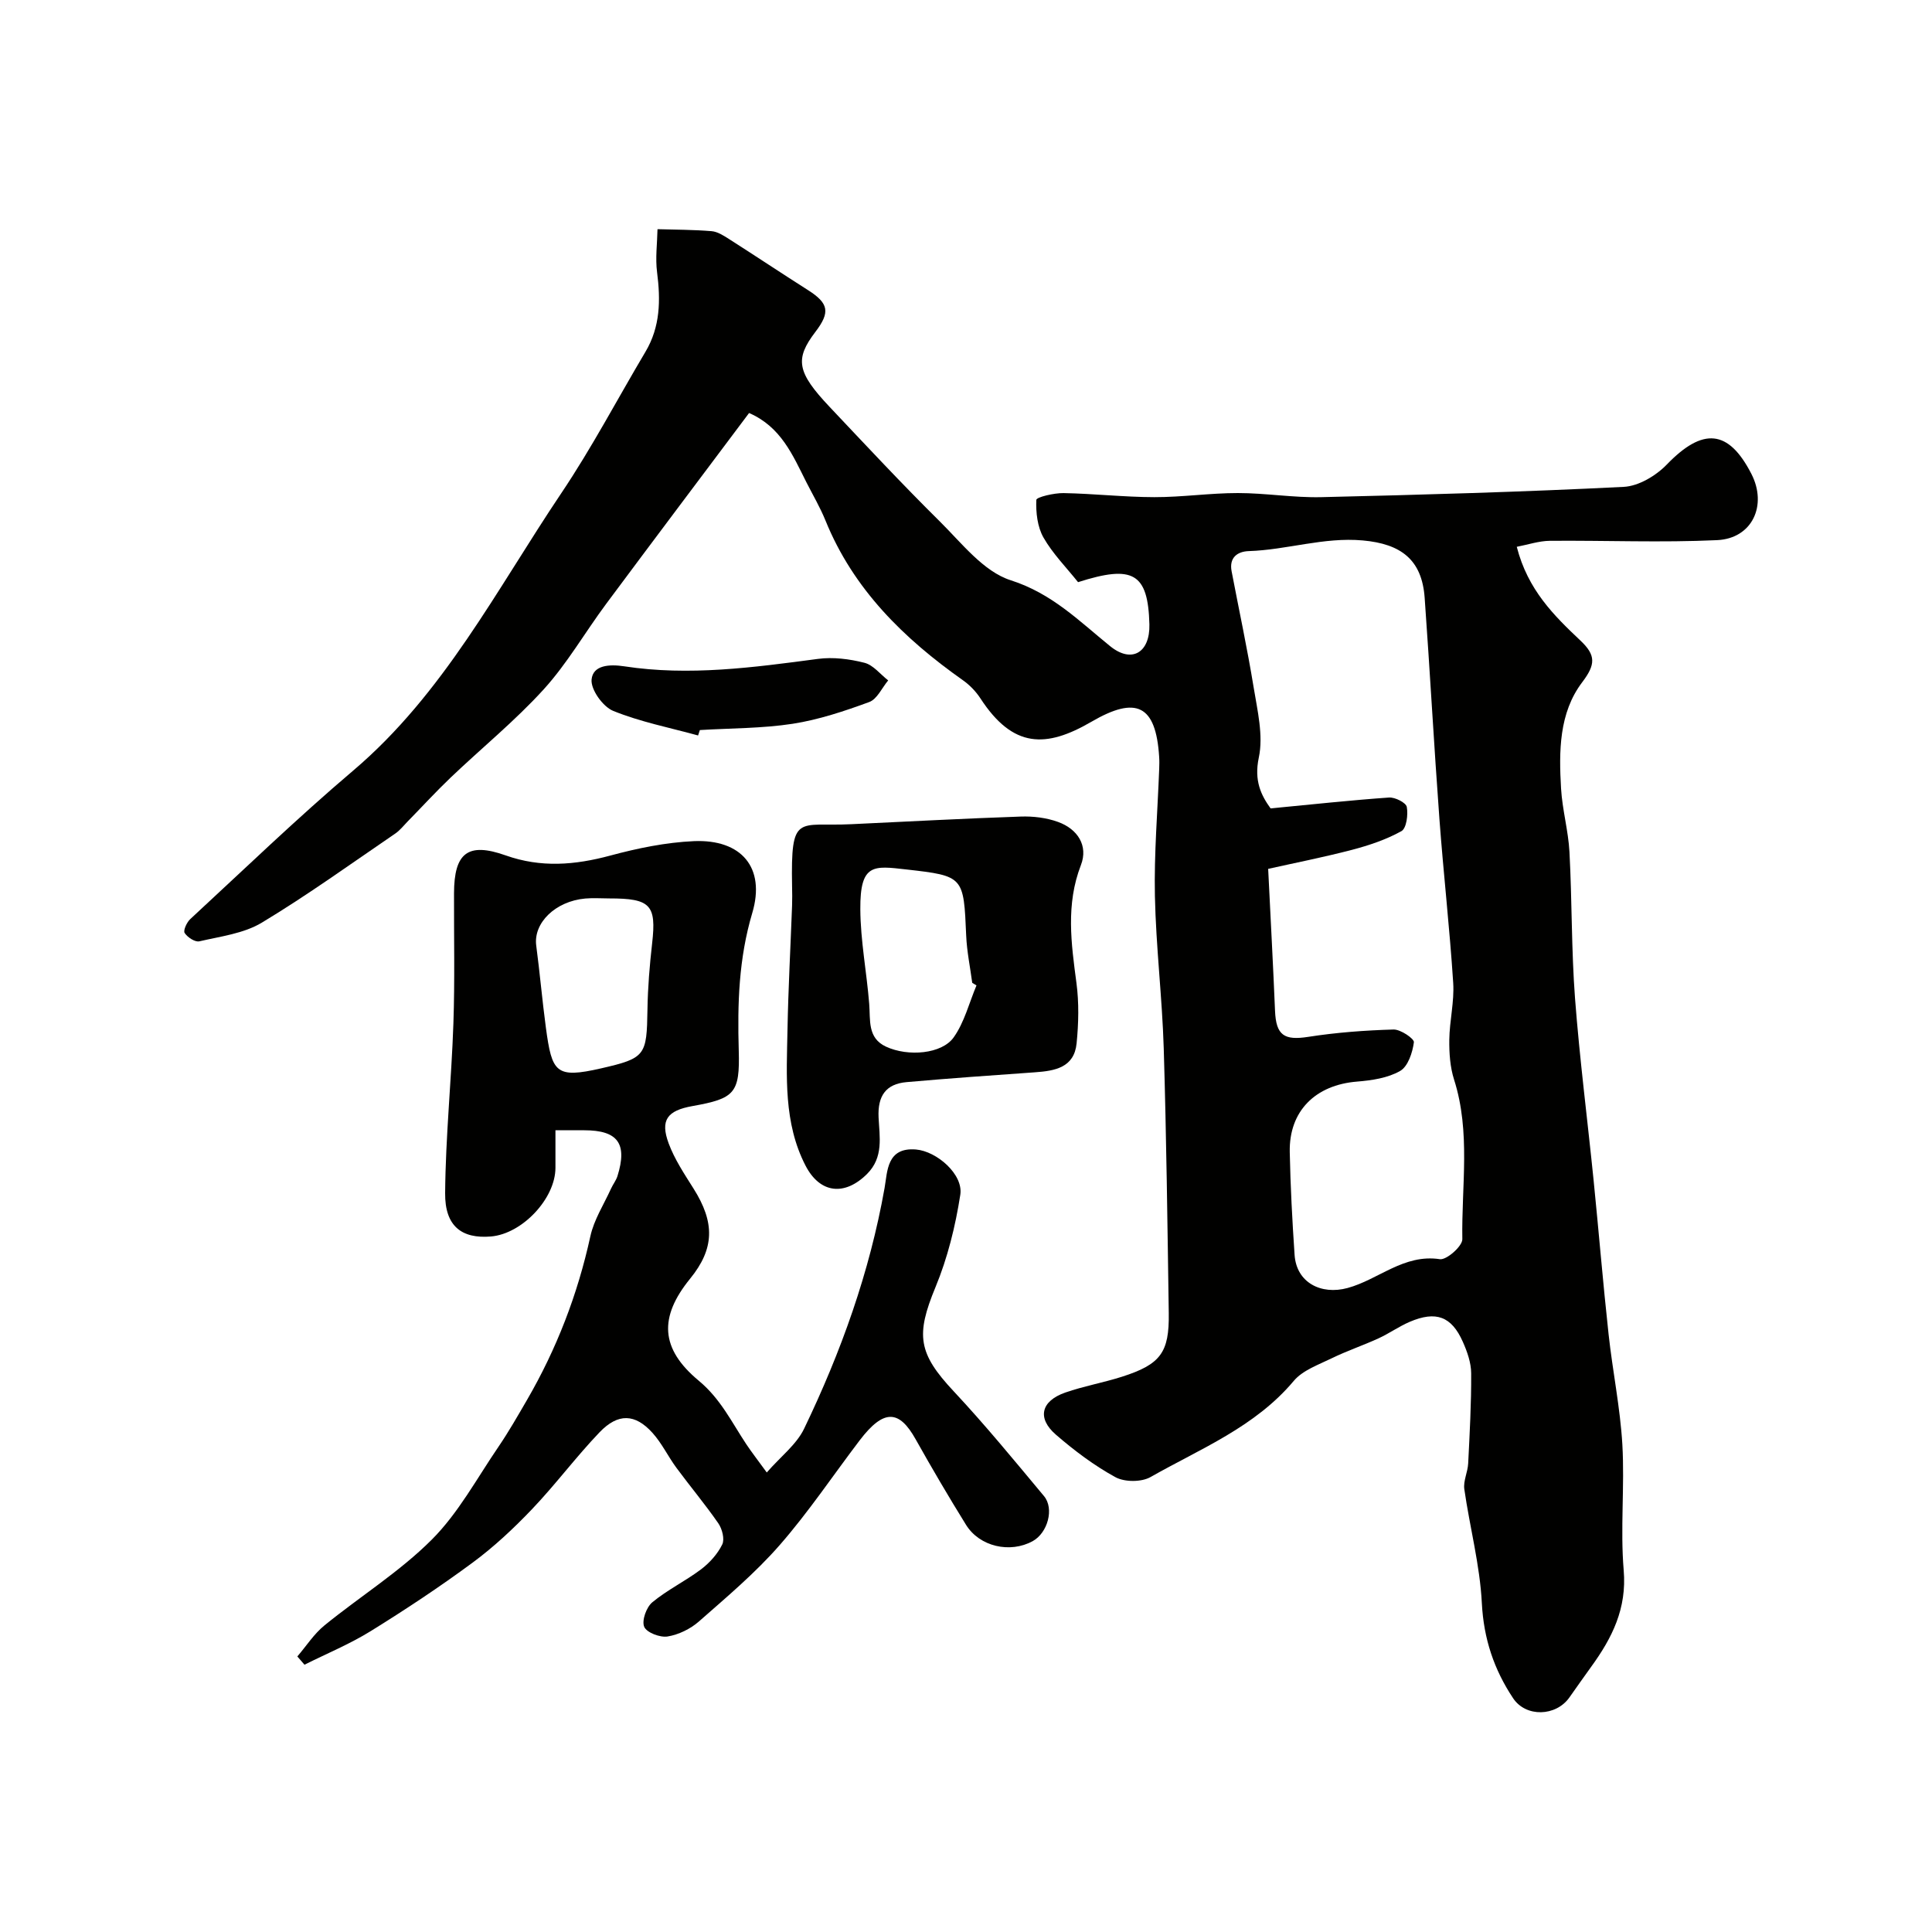
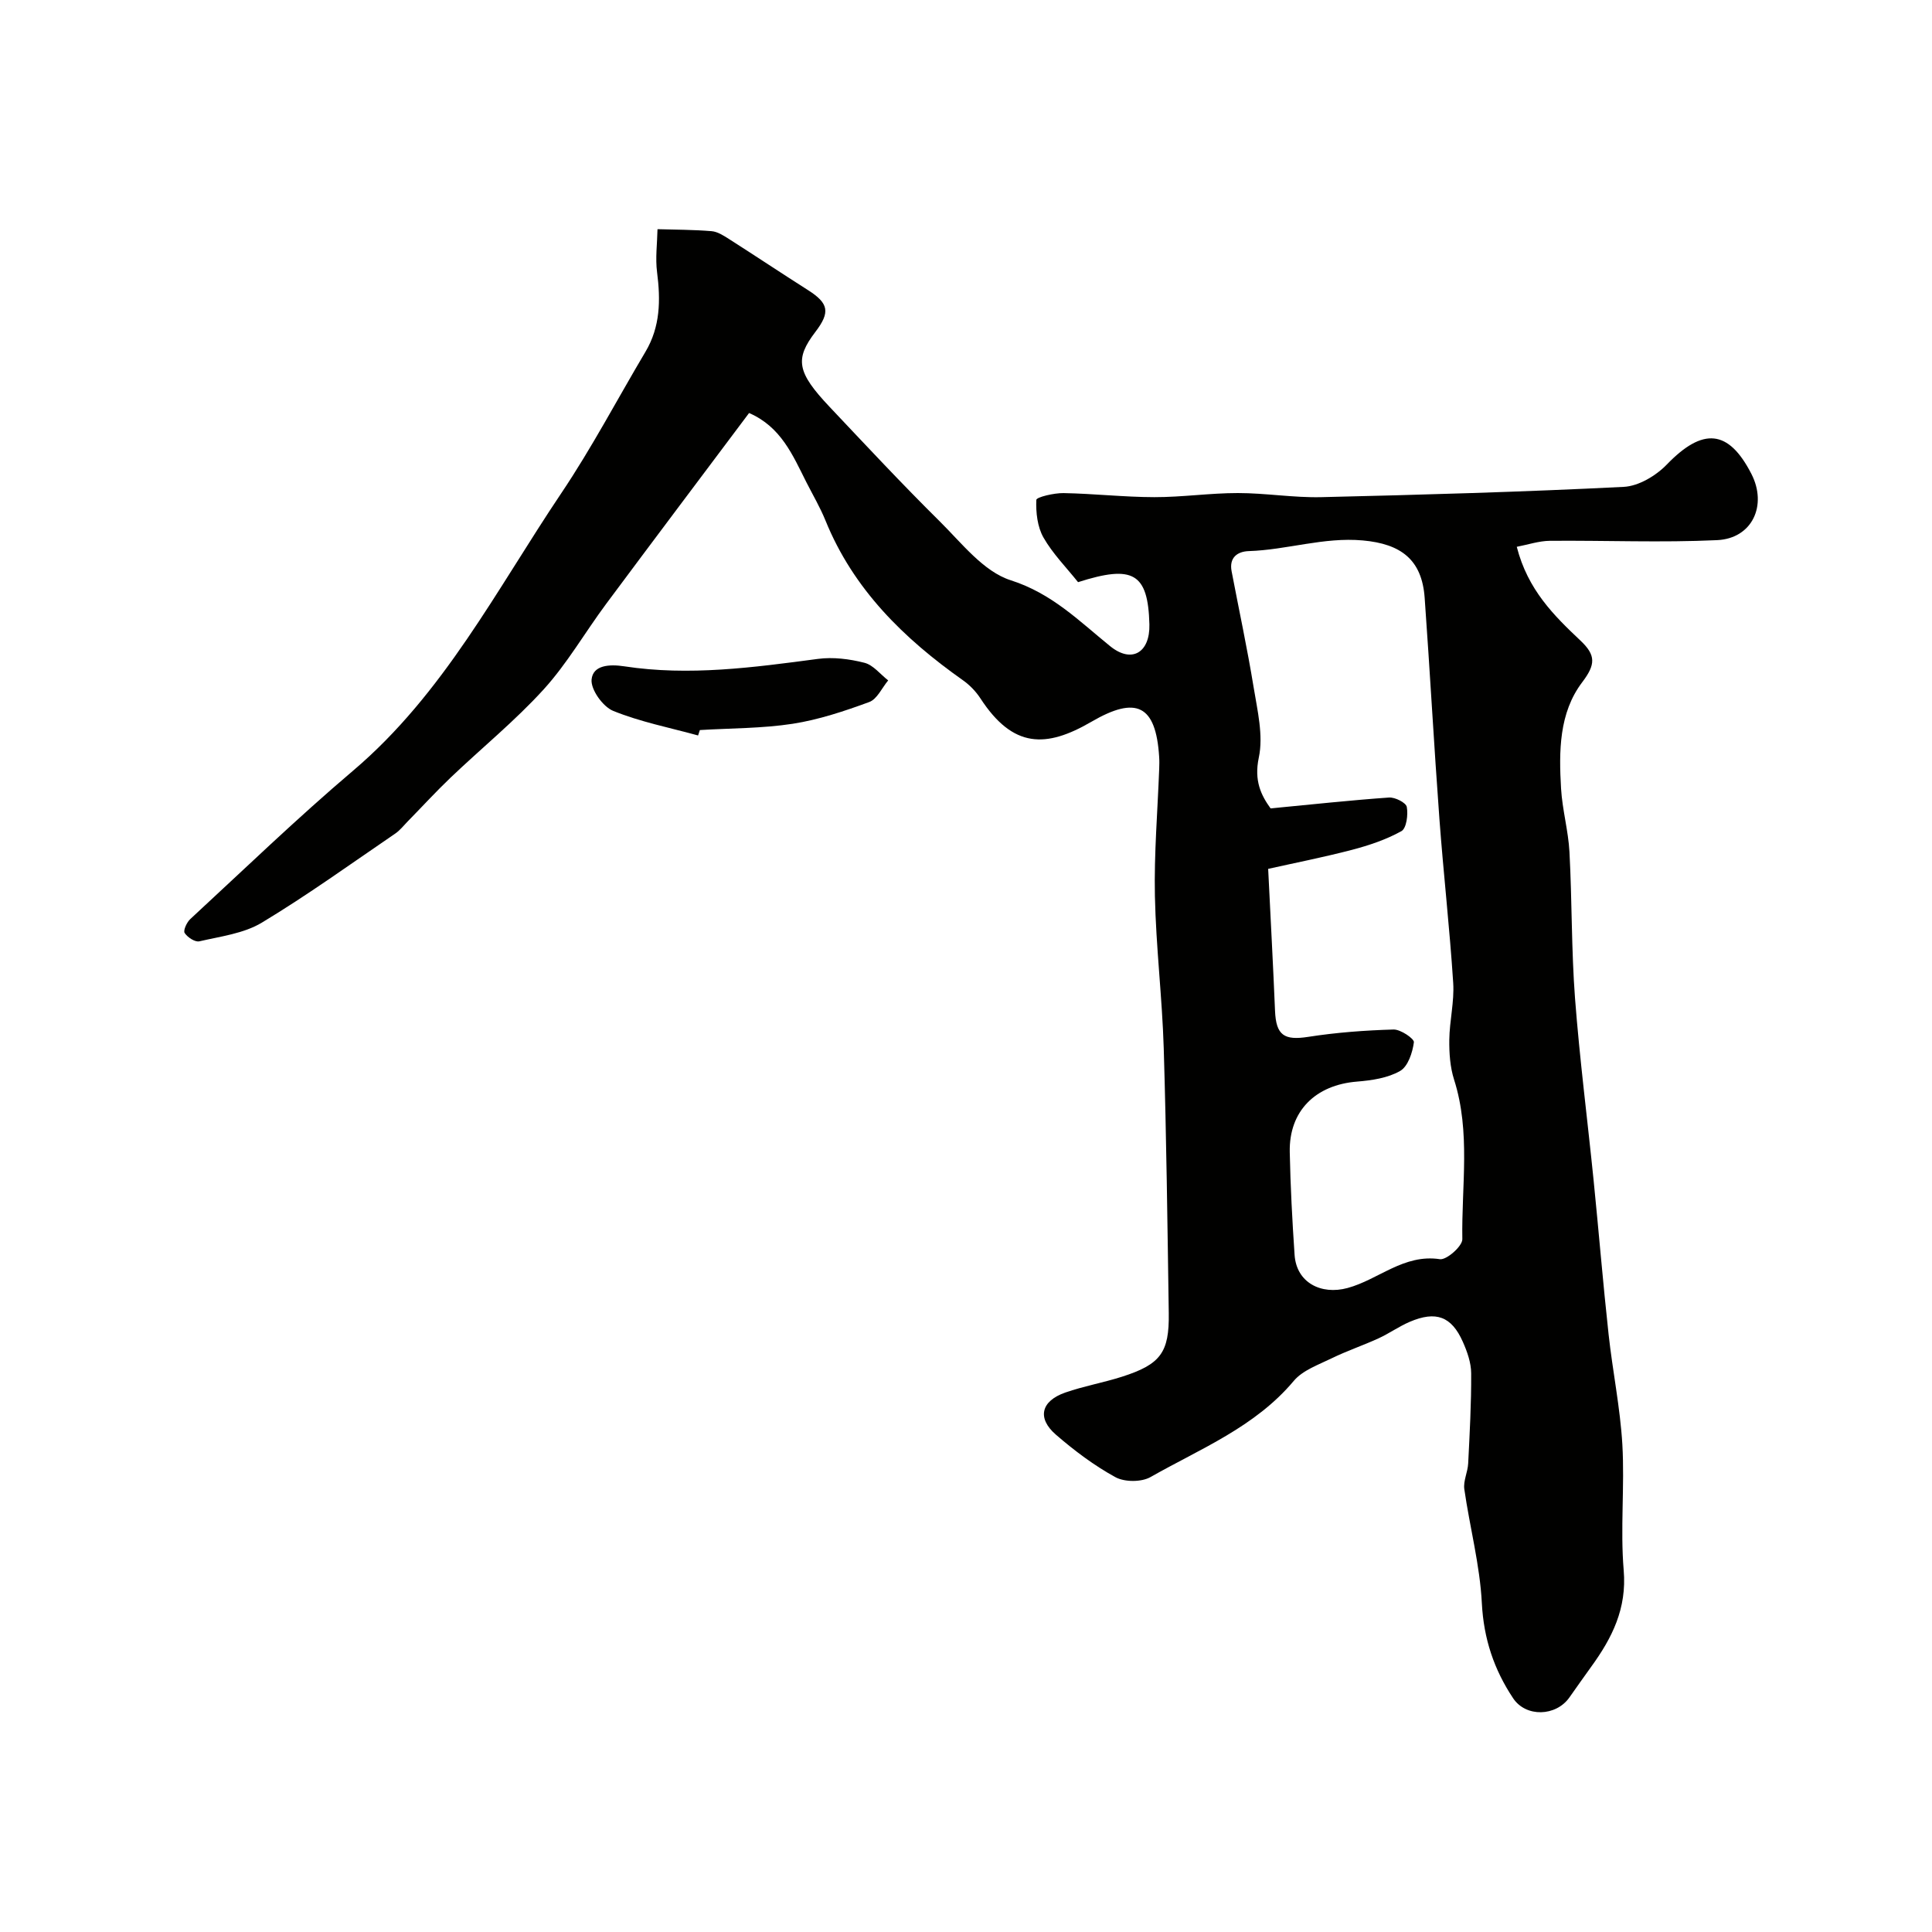
<svg xmlns="http://www.w3.org/2000/svg" enable-background="new 0 0 400 400" viewBox="0 0 400 400">
  <g fill="#010100">
    <path d="m155.09 85.51c-9.82 13.1-19.75 26.28-29.6 39.53-4.36 5.86-8.04 12.31-12.92 17.68-5.93 6.52-12.85 12.15-19.25 18.25-3.09 2.95-5.98 6.11-8.97 9.16-.81.83-1.55 1.79-2.5 2.44-9.16 6.24-18.17 12.75-27.65 18.46-3.74 2.25-8.53 2.84-12.92 3.86-.89.21-2.47-.83-3.05-1.73-.33-.52.44-2.21 1.17-2.88 11.16-10.31 22.11-20.88 33.68-30.7 18.77-15.92 29.75-37.56 43.11-57.44 6.34-9.43 11.65-19.55 17.46-29.33 3.07-5.17 3.13-10.68 2.39-16.44-.38-2.92.03-5.94.09-8.92 3.73.11 7.47.1 11.19.41 1.23.1 2.47.9 3.57 1.6 5.49 3.5 10.9 7.11 16.39 10.6 4.29 2.73 4.66 4.56 1.55 8.64-4.31 5.65-3.86 8.35 2.94 15.55 7.52 7.96 14.99 15.98 22.77 23.67 4.57 4.52 9.08 10.42 14.73 12.22 8.54 2.73 14.12 8.41 20.57 13.64 4.5 3.65 8.28 1.31 8.13-4.52-.28-10.63-3.39-12.37-14.77-8.73-2.42-3.04-5.24-5.88-7.16-9.24-1.26-2.21-1.59-5.19-1.48-7.79.02-.58 3.67-1.44 5.63-1.41 6.27.11 12.53.83 18.8.84 5.77.01 11.53-.85 17.3-.85s11.54.99 17.3.85c20.87-.49 41.74-1.08 62.58-2.13 3.09-.15 6.69-2.31 8.93-4.63 7.44-7.7 12.76-7.31 17.51 1.95 3.33 6.5.18 13.37-7.1 13.71-11.52.54-23.08.04-34.63.14-2.25.02-4.5.79-6.85 1.24 2.29 8.94 7.72 14.25 13.19 19.42 3.21 3.03 3.15 4.94.36 8.62-4.82 6.35-4.83 14.32-4.38 22.01.26 4.39 1.5 8.73 1.74 13.12.54 10.09.39 20.22 1.15 30.29.96 12.59 2.58 25.13 3.85 37.7 1.07 10.62 1.94 21.26 3.1 31.87.83 7.62 2.4 15.18 2.85 22.81.5 8.67-.45 17.43.28 26.07.67 7.91-2.4 14-6.72 19.95-1.53 2.11-3.02 4.25-4.53 6.38-2.79 3.94-8.99 4.13-11.64.16-3.96-5.94-6.1-12.32-6.48-19.69-.4-7.91-2.5-15.72-3.63-23.61-.24-1.7.71-3.52.8-5.31.31-6.22.66-12.46.62-18.68-.01-2.18-.82-4.48-1.73-6.52-2.34-5.27-5.56-6.45-10.99-4.13-2.24.96-4.26 2.41-6.48 3.43-3.19 1.46-6.55 2.59-9.7 4.13-2.74 1.34-5.99 2.47-7.84 4.68-8 9.54-19.3 14.02-29.65 19.9-1.89 1.07-5.37 1.06-7.27.02-4.4-2.41-8.51-5.5-12.32-8.8-3.95-3.42-3.08-6.97 1.95-8.72 3.82-1.33 7.86-2.04 11.72-3.27 8-2.56 9.82-5 9.7-13.17-.27-18.26-.49-36.53-1.04-54.79-.32-10.54-1.61-21.06-1.83-31.6-.18-8.76.56-17.53.89-26.3.03-.83.05-1.67-.01-2.5-.68-10.75-4.75-12.65-14.02-7.25-9.37 5.45-16.21 5.56-22.98-4.83-.93-1.43-2.21-2.76-3.61-3.75-12.27-8.66-22.7-18.85-28.48-33.1-1.11-2.72-2.61-5.28-3.95-7.91-2.82-5.59-5.23-11.45-11.86-14.33zm107.47 94.38c.54 10.98 1.04 20.18 1.42 29.38.21 5.09 1.9 6.18 6.88 5.4 5.83-.91 11.76-1.35 17.66-1.52 1.46-.04 4.31 1.91 4.21 2.64-.28 2.13-1.22 5.01-2.85 5.94-2.56 1.47-5.86 1.95-8.9 2.2-8.65.69-14.12 6.1-13.95 14.59.14 7.1.52 14.2 1 21.29.39 5.76 5.5 8.34 10.96 6.86 6.42-1.74 11.65-7.1 19.12-5.97 1.39.21 4.67-2.7 4.65-4.13-.19-11.02 1.76-22.17-1.71-33.05-.83-2.6-1.02-5.49-.99-8.24.05-3.93 1.06-7.89.81-11.78-.73-11.31-2.01-22.58-2.85-33.89-1.13-15.28-1.96-30.58-3.06-45.86-.57-7.86-4.87-11.15-12.83-11.86-8.08-.72-15.68 1.96-23.59 2.21-2.35.08-4.09 1.34-3.55 4.17 1.52 7.98 3.24 15.94 4.55 23.96.79 4.85 2.06 10.03 1.08 14.63-1.01 4.79.48 7.79 2.44 10.51 8.58-.82 16.54-1.69 24.52-2.25 1.24-.09 3.51 1.06 3.68 1.94.3 1.61-.06 4.43-1.11 5.02-3.17 1.76-6.73 2.95-10.27 3.88-5.88 1.53-11.86 2.71-17.32 3.93z" />
-     <path d="m115 234v7.78c0 6.36-6.87 13.67-13.35 14.22-6.05.51-9.55-2.12-9.49-8.97.09-11.7 1.31-23.39 1.71-35.1.31-8.99.1-17.99.13-26.98.02-8.37 2.86-10.63 10.69-7.85 7.3 2.59 14.33 2.01 21.65.04 5.64-1.52 11.5-2.73 17.31-2.99 9.85-.43 14.89 5.48 12.1 14.87-2.81 9.44-3.08 18.82-2.8 28.45.26 8.89-.85 9.97-9.58 11.53-5.23.93-6.72 2.9-4.93 7.73 1.22 3.29 3.24 6.32 5.13 9.32 4.48 7.08 4.37 12.47-.69 18.69-6.48 7.96-6.2 14.49 1.8 21.13 4.52 3.75 6.81 8.59 9.84 13.15 1.08 1.62 2.28 3.16 4.23 5.84 2.88-3.3 6.14-5.77 7.72-9.04 7.65-15.89 13.57-32.38 16.67-49.85.61-3.43.42-8.48 6.5-7.98 4.29.36 9.84 5.14 9.18 9.37-1.01 6.5-2.63 13.08-5.14 19.14-4.11 9.93-3.6 13.68 3.78 21.56 6.51 6.96 12.57 14.35 18.68 21.68 2.18 2.61.76 7.63-2.32 9.33-4.68 2.58-11.01 1.16-13.82-3.38-3.61-5.82-7.08-11.74-10.43-17.71-3.41-6.1-6.59-6.32-11.57.21-5.52 7.25-10.6 14.87-16.58 21.71-5.03 5.76-10.97 10.75-16.73 15.82-1.76 1.54-4.2 2.73-6.49 3.1-1.55.25-4.34-.82-4.83-2.02-.53-1.29.45-4.04 1.68-5.06 3.11-2.58 6.86-4.39 10.1-6.83 1.77-1.34 3.41-3.17 4.38-5.14.54-1.09-.01-3.22-.8-4.37-2.73-3.95-5.83-7.64-8.68-11.5-1.74-2.36-3.02-5.09-4.96-7.24-3.58-3.97-7.11-4.13-10.95-.13-4.89 5.11-9.13 10.83-14.01 15.95-3.8 3.98-7.88 7.8-12.3 11.06-6.81 5.03-13.9 9.72-21.1 14.18-4.34 2.68-9.11 4.65-13.69 6.94-.49-.57-.99-1.14-1.48-1.71 1.86-2.16 3.44-4.66 5.62-6.43 7.36-5.99 15.55-11.09 22.21-17.75 5.51-5.51 9.35-12.7 13.81-19.23 2.11-3.1 3.97-6.36 5.86-9.61 6.18-10.63 10.54-21.94 13.17-33.98.75-3.43 2.79-6.58 4.27-9.84.4-.89 1.05-1.7 1.34-2.62 2.1-6.73.08-9.48-6.88-9.48-1.86-.01-3.65-.01-5.96-.01zm11.15-47.99c-1.66 0-3.33-.13-4.98.02-6.2.56-10.76 5.06-10.15 9.73.75 5.66 1.24 11.35 2 17.01 1.26 9.29 2.01 10.58 11.44 8.42 9.2-2.11 9.44-2.65 9.59-12.16.07-4.59.45-9.19.97-13.75.9-7.92-.32-9.28-8.87-9.27z" />
-     <path d="m176.28 170.64c11.69-.55 23.37-1.18 35.06-1.58 2.57-.09 5.31.24 7.71 1.11 4.05 1.46 6.3 4.91 4.74 8.94-3.15 8.16-2.01 16.2-.92 24.43.54 4.09.44 8.34.03 12.47-.5 5.04-4.51 5.71-8.65 6-8.85.62-17.7 1.25-26.54 2.03-4.33.38-6.02 2.88-5.81 7.31.19 4 1.08 8.25-2.39 11.71-4.63 4.6-9.74 4.07-12.74-1.74-4.57-8.87-3.91-18.52-3.73-28.03.16-8.6.63-17.19.95-25.78.05-1.33.03-2.66 0-4-.28-15.37 1.18-12.32 12.29-12.87zm25.89 33.38c-.29-.18-.59-.36-.88-.54-.43-3.25-1.11-6.49-1.25-9.75-.53-12.27-.45-12.37-12.41-13.72-6.74-.76-9.58-1.31-9.51 8.25.04 6.53 1.32 13.04 1.84 19.58.27 3.37-.4 7.06 3.48 8.86 4.57 2.12 11.58 1.53 14.02-1.94 2.21-3.12 3.19-7.12 4.71-10.74z" />
    <path d="m144.53 152.27c-5.89-1.62-11.96-2.81-17.58-5.09-2.13-.87-4.66-4.4-4.47-6.49.28-3 3.7-3.2 6.74-2.74 13.46 2.06 26.77.24 40.11-1.53 3.14-.42 6.54.01 9.64.8 1.83.46 3.29 2.39 4.92 3.65-1.29 1.54-2.29 3.88-3.93 4.48-5.14 1.89-10.45 3.66-15.84 4.5-6.32.97-12.8.91-19.22 1.3-.12.37-.25.74-.37 1.12z" />
  </g>
</svg>